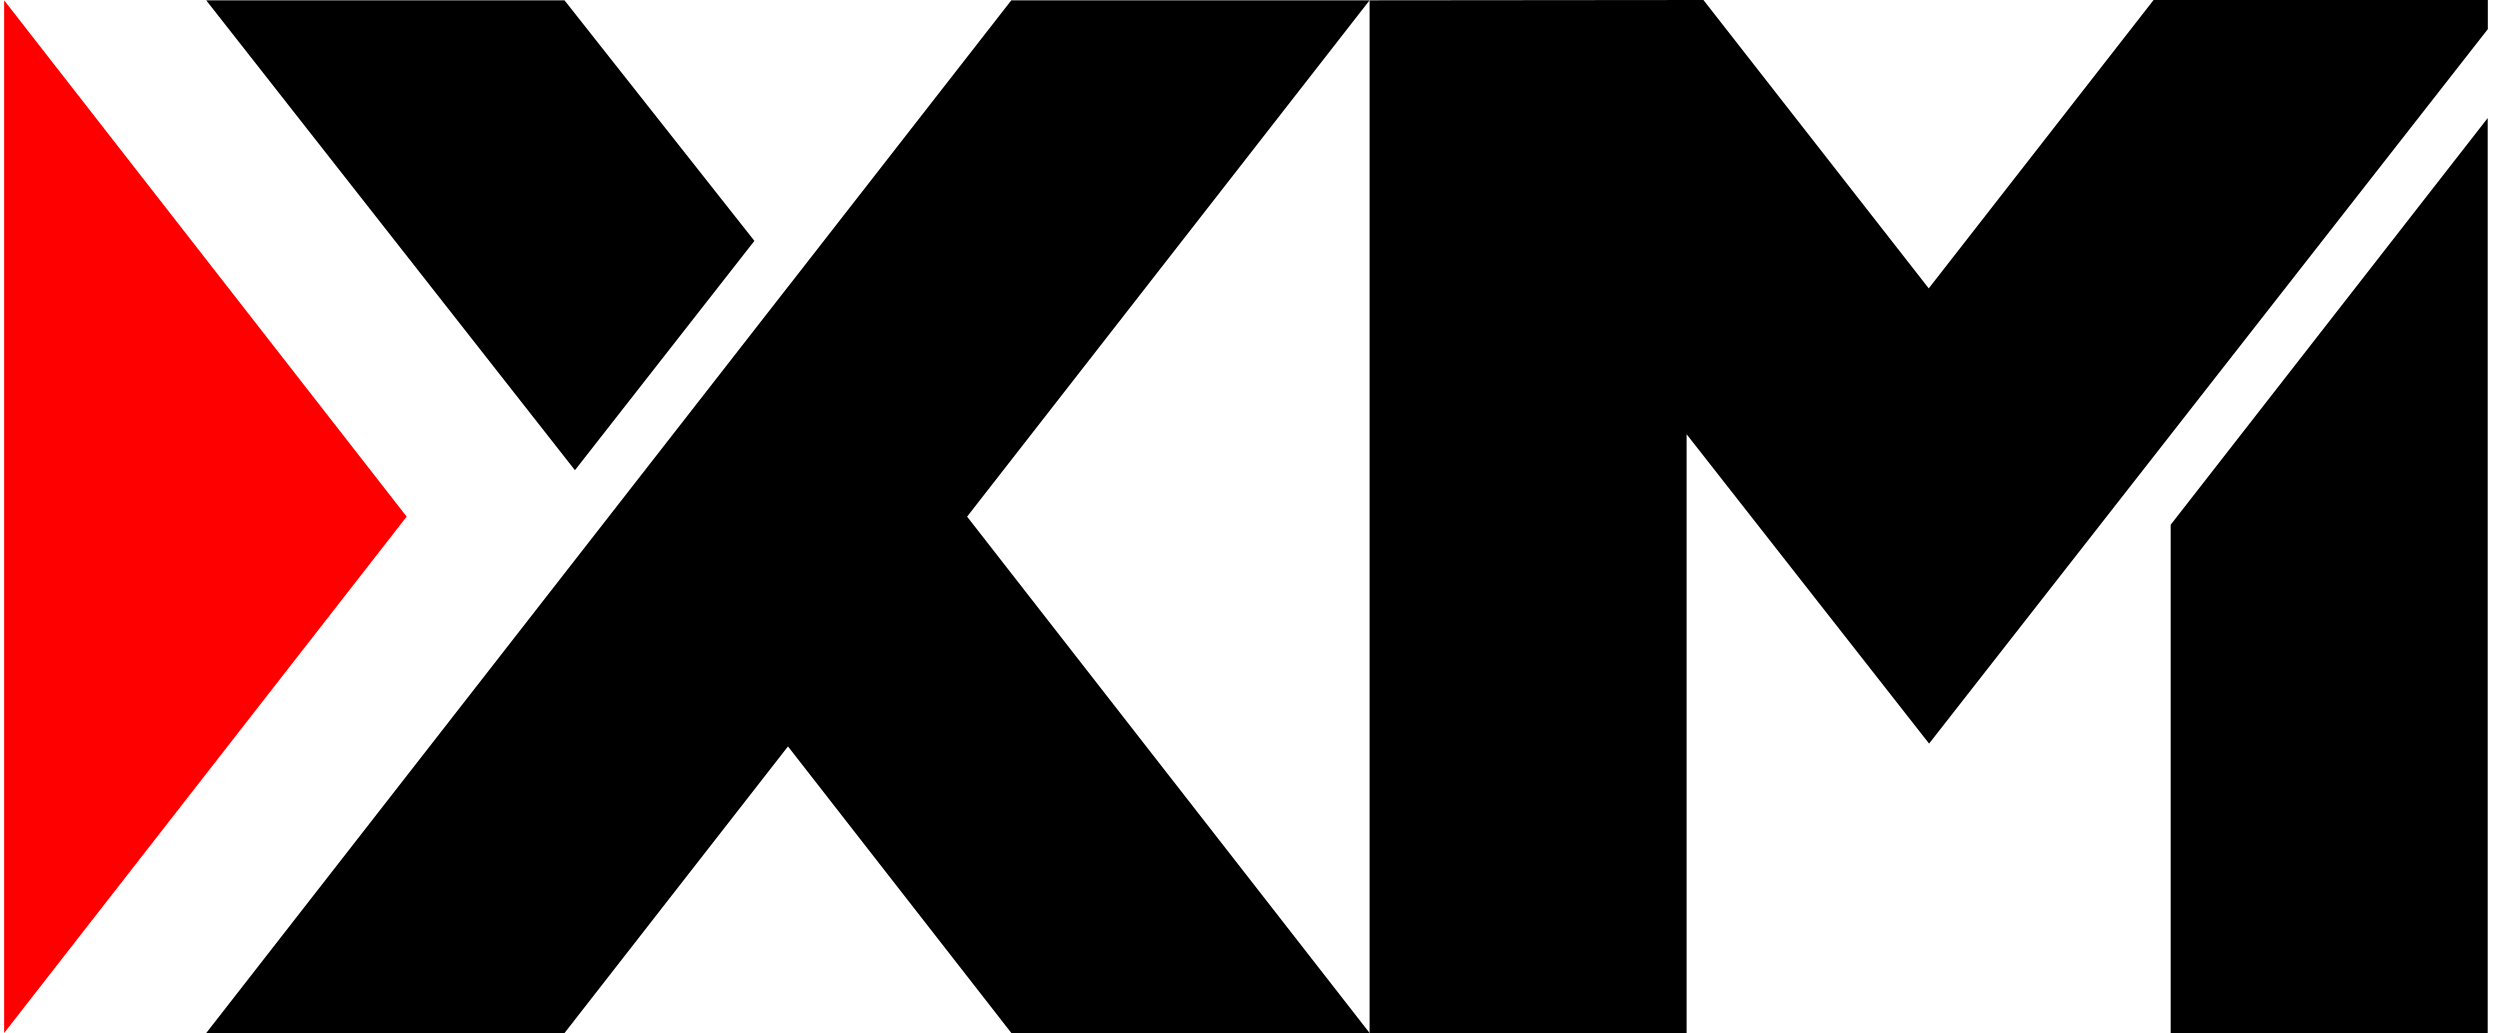
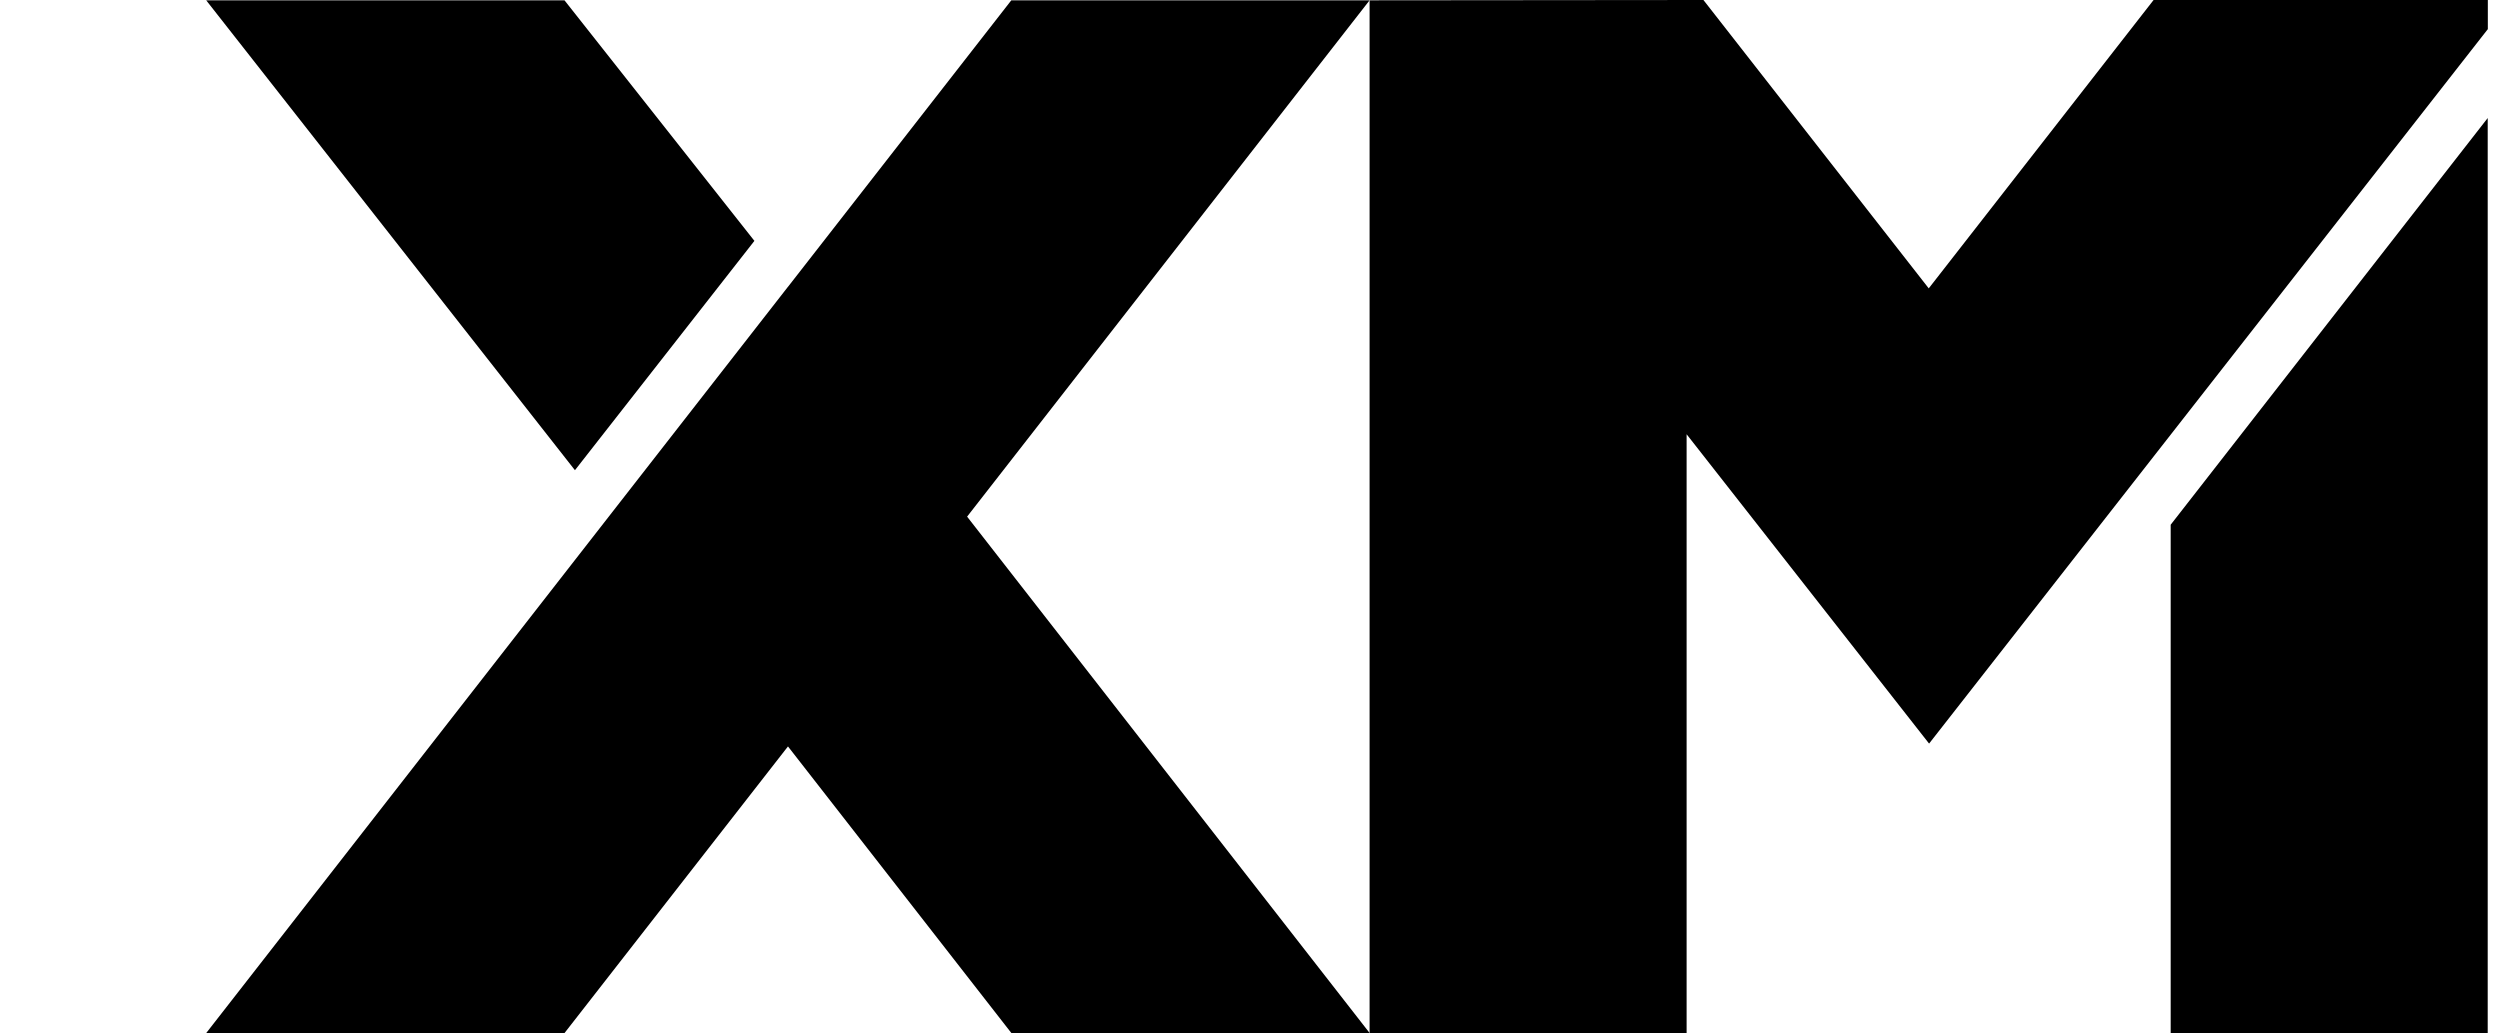
<svg xmlns="http://www.w3.org/2000/svg" width="121" height="50" viewBox="0 0 121 50" fill="none">
-   <path d="M105.061 50H120.405V5.713L105.061 25.397V50Z" fill="black" />
+   <path d="M105.061 50H120.405V5.713L105.061 25.397Z" fill="black" />
  <path d="M120.411 0V1.41L93.368 35.99L81.632 21.018V50H66.288V0.015L82.446 0L93.351 13.957L104.234 0H120.409H120.411Z" fill="black" />
  <path d="M66.288 0.015H48.947L38.135 13.886H38.133L29.465 25.003L9.982 49.998H27.323L38.138 36.127L48.634 49.593L48.95 49.998H66.29L46.808 25.005L66.288 0.015Z" fill="black" />
-   <path d="M0.2 0.015V49.998L19.683 25.005L0.2 0.015Z" fill="#FF0000" />
  <path d="M27.321 0.015H9.98L27.827 22.758L36.513 11.658L27.321 0.015Z" fill="black" />
</svg>